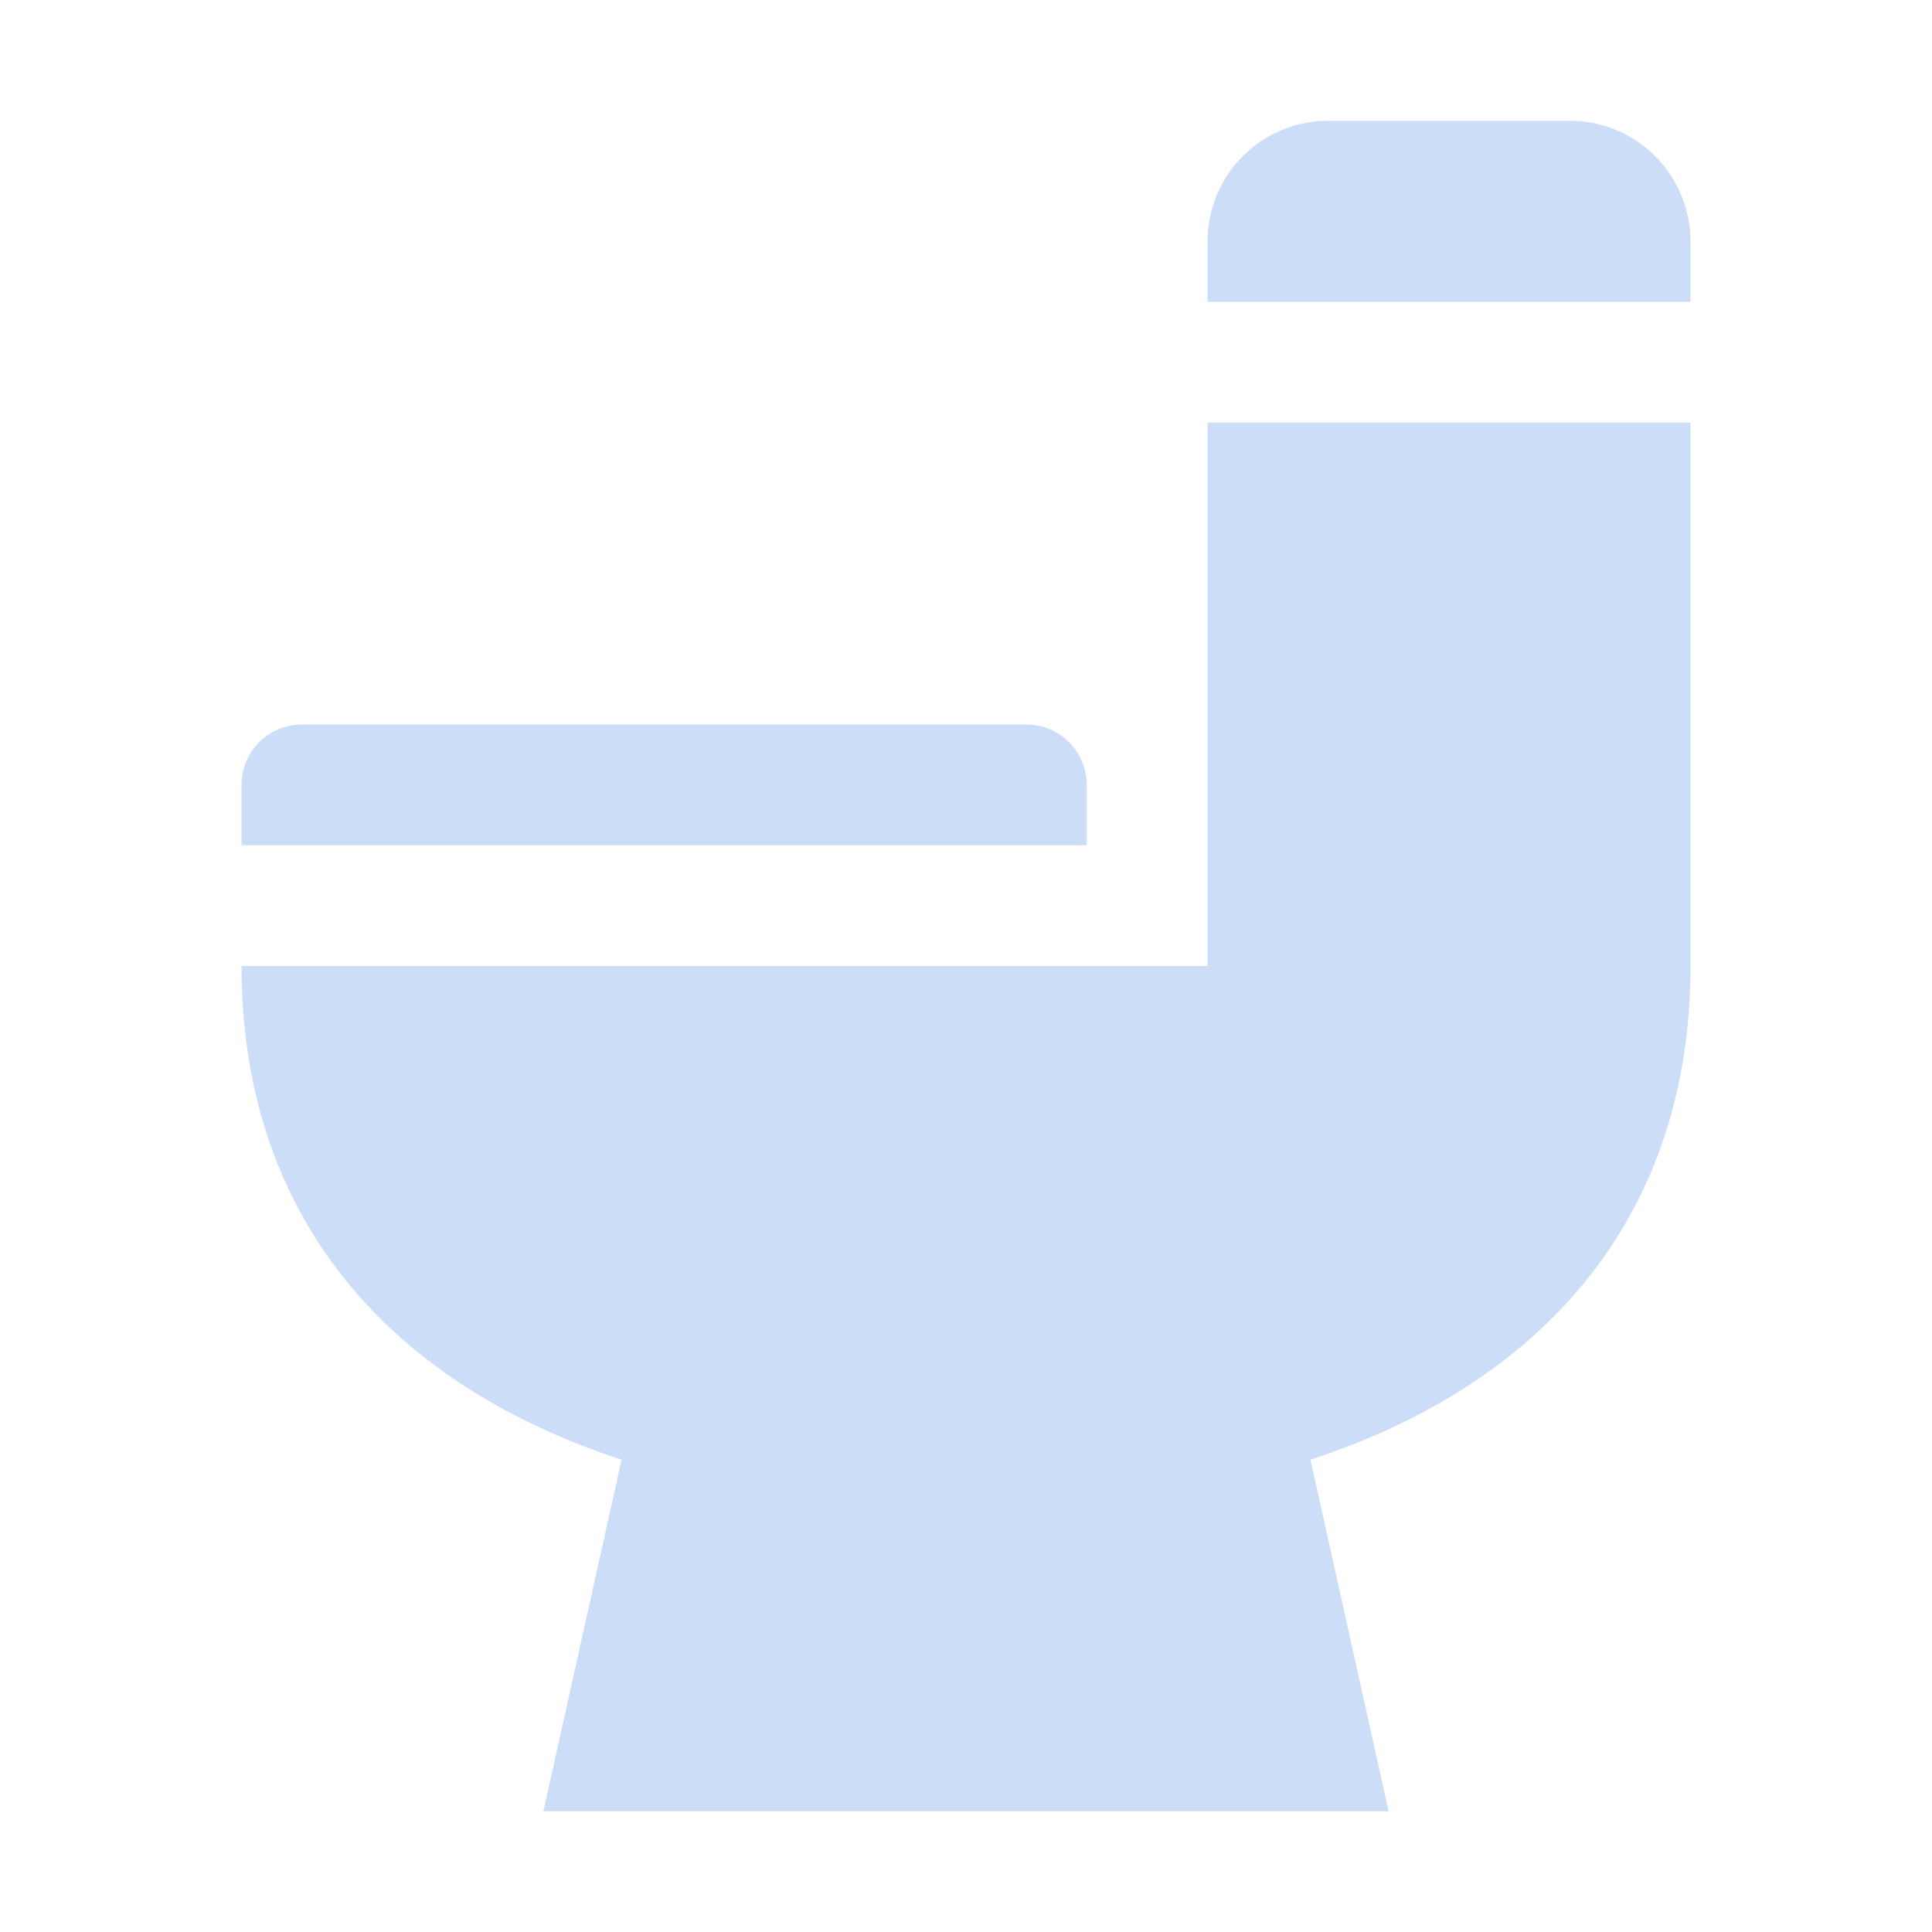
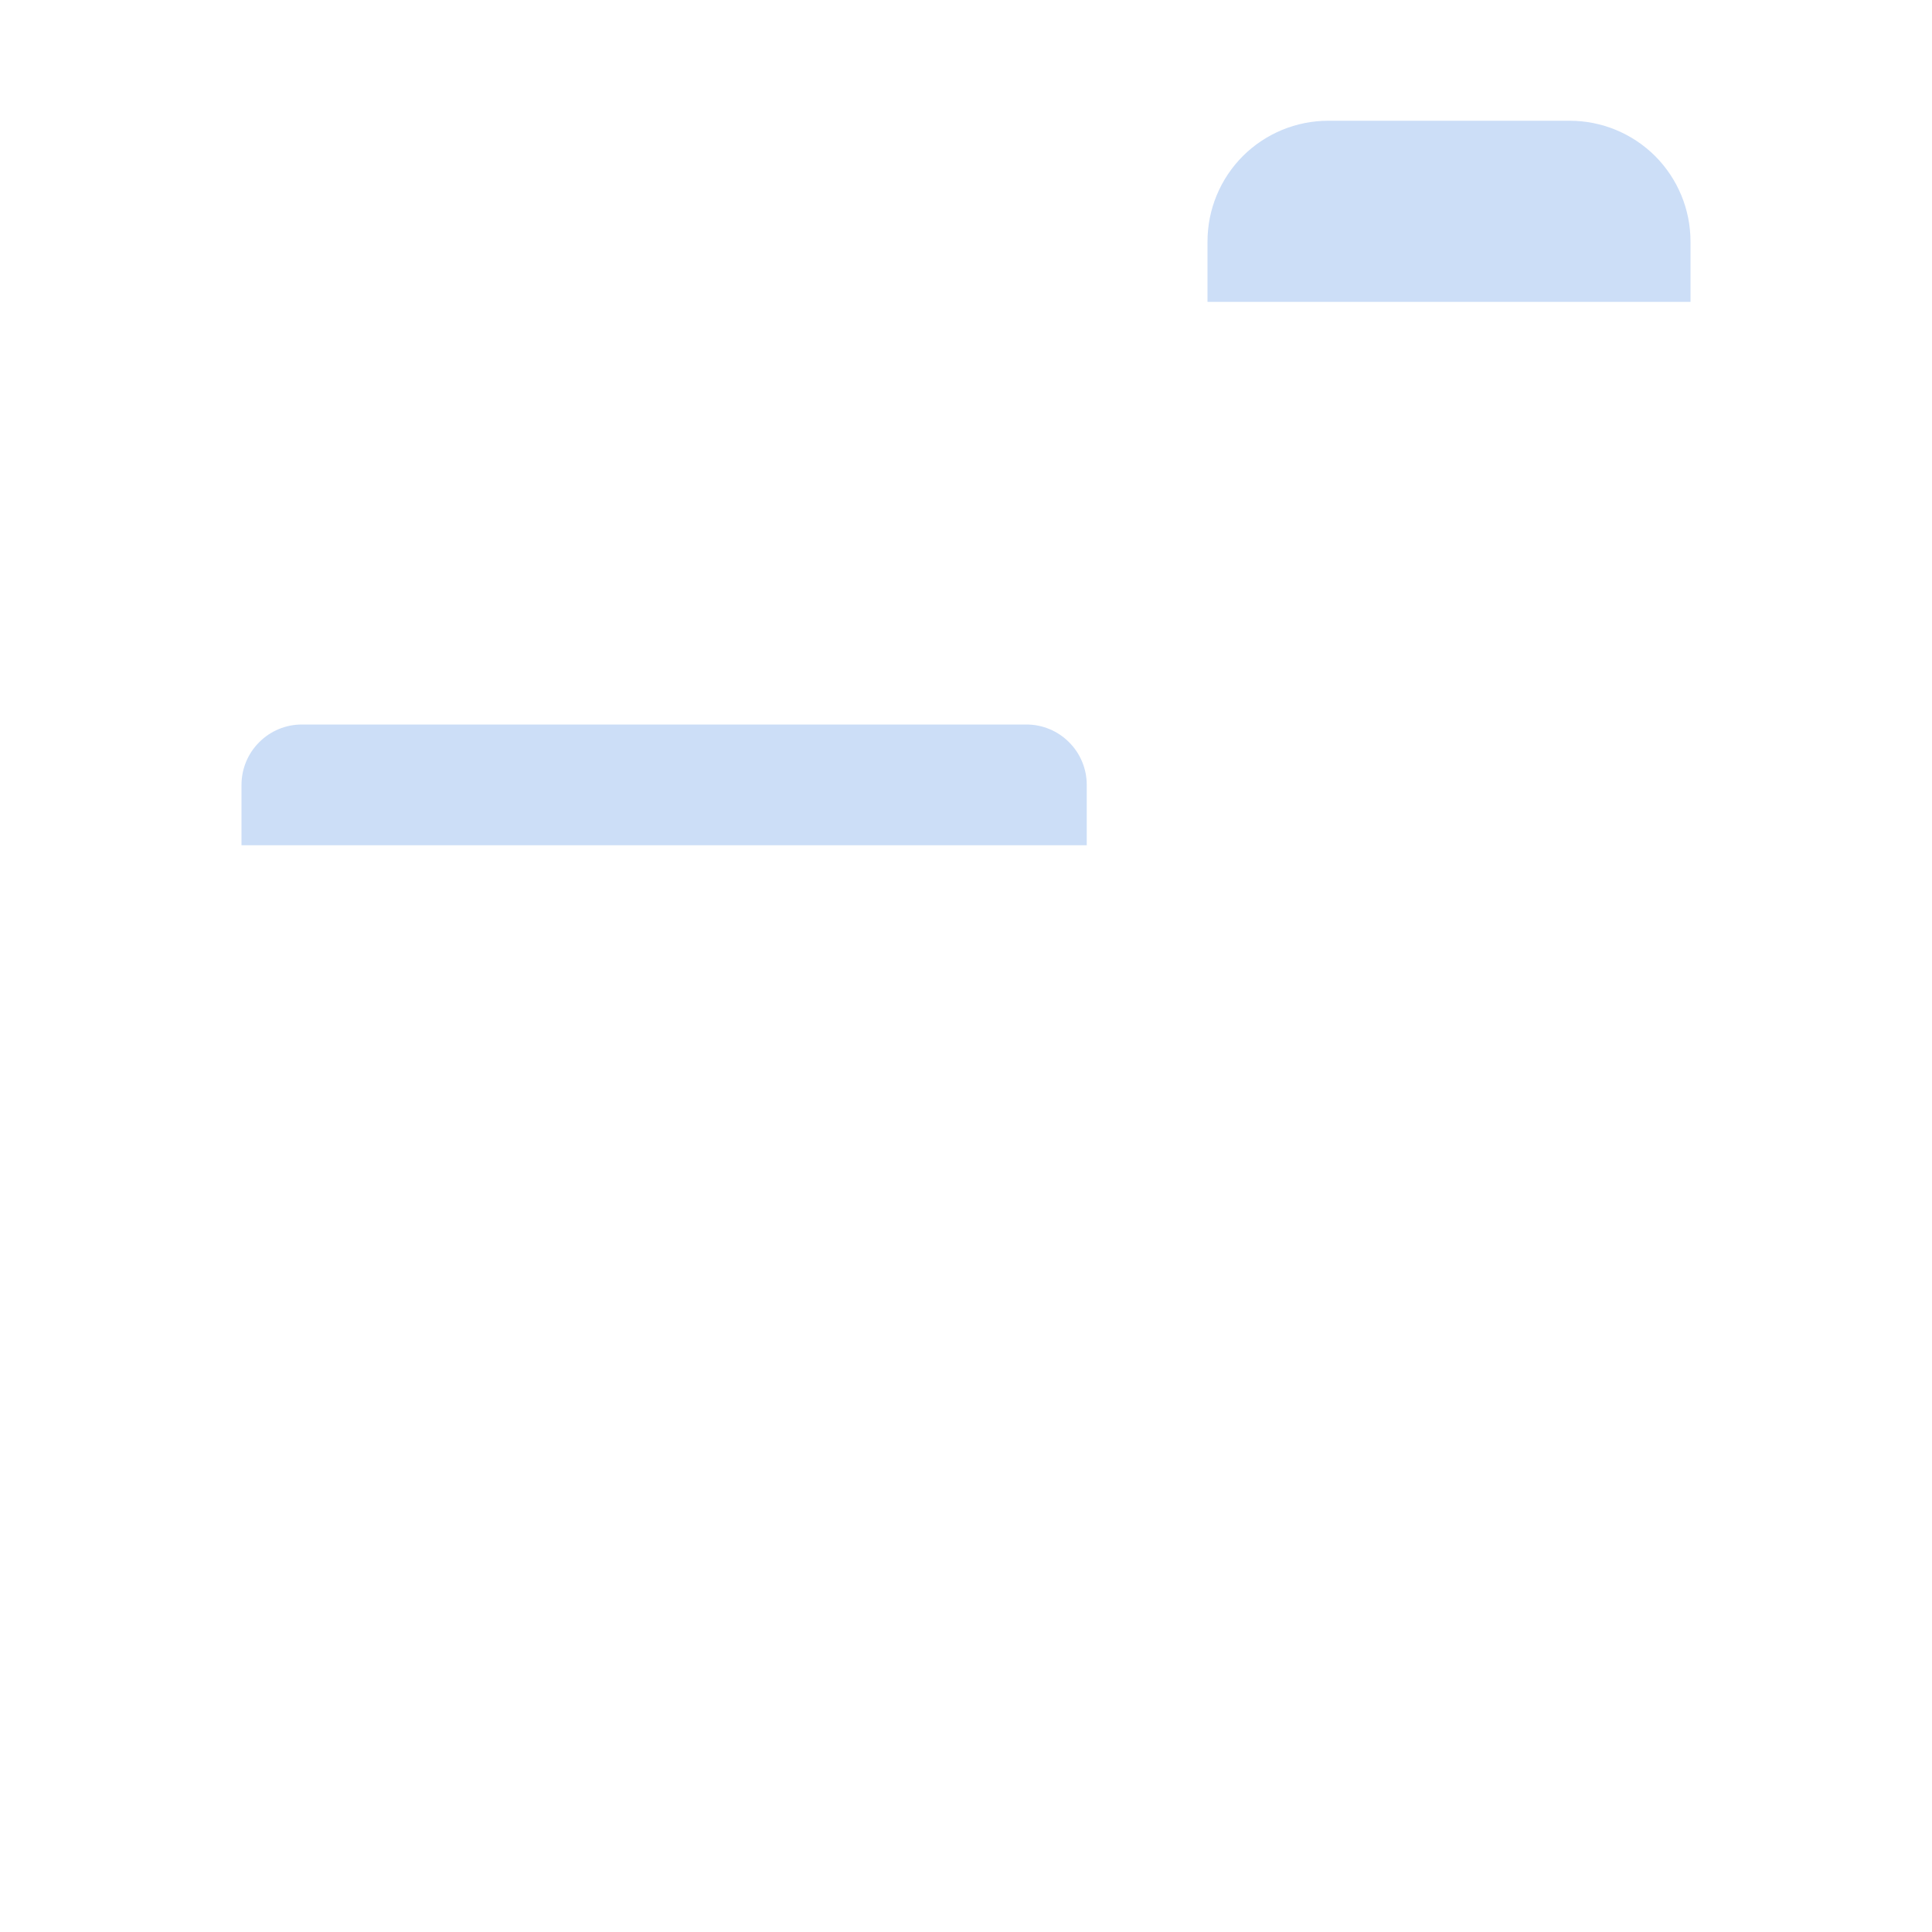
<svg xmlns="http://www.w3.org/2000/svg" width="24" height="24" viewBox="0 0 24 24" fill="none">
-   <path d="M15 5.25H21V12C21 15.007 19.291 17.145 16.279 18.133L17.25 22.5H6.75L7.721 18.133C4.709 17.145 3 15.007 3 12H15V5.25Z" fill="#CCDEF7" />
  <path d="M13.5 10.5H3V9.75C3 9.551 3.079 9.36 3.22 9.22C3.36 9.079 3.551 9 3.75 9H12.75C12.949 9 13.14 9.079 13.28 9.22C13.421 9.36 13.5 9.551 13.5 9.75V10.5ZM21 3V3.75H15V3C15 2.602 15.158 2.221 15.439 1.939C15.721 1.658 16.102 1.5 16.5 1.5H19.5C19.898 1.5 20.279 1.658 20.561 1.939C20.842 2.221 21 2.602 21 3Z" fill="#CCDEF7" />
</svg>